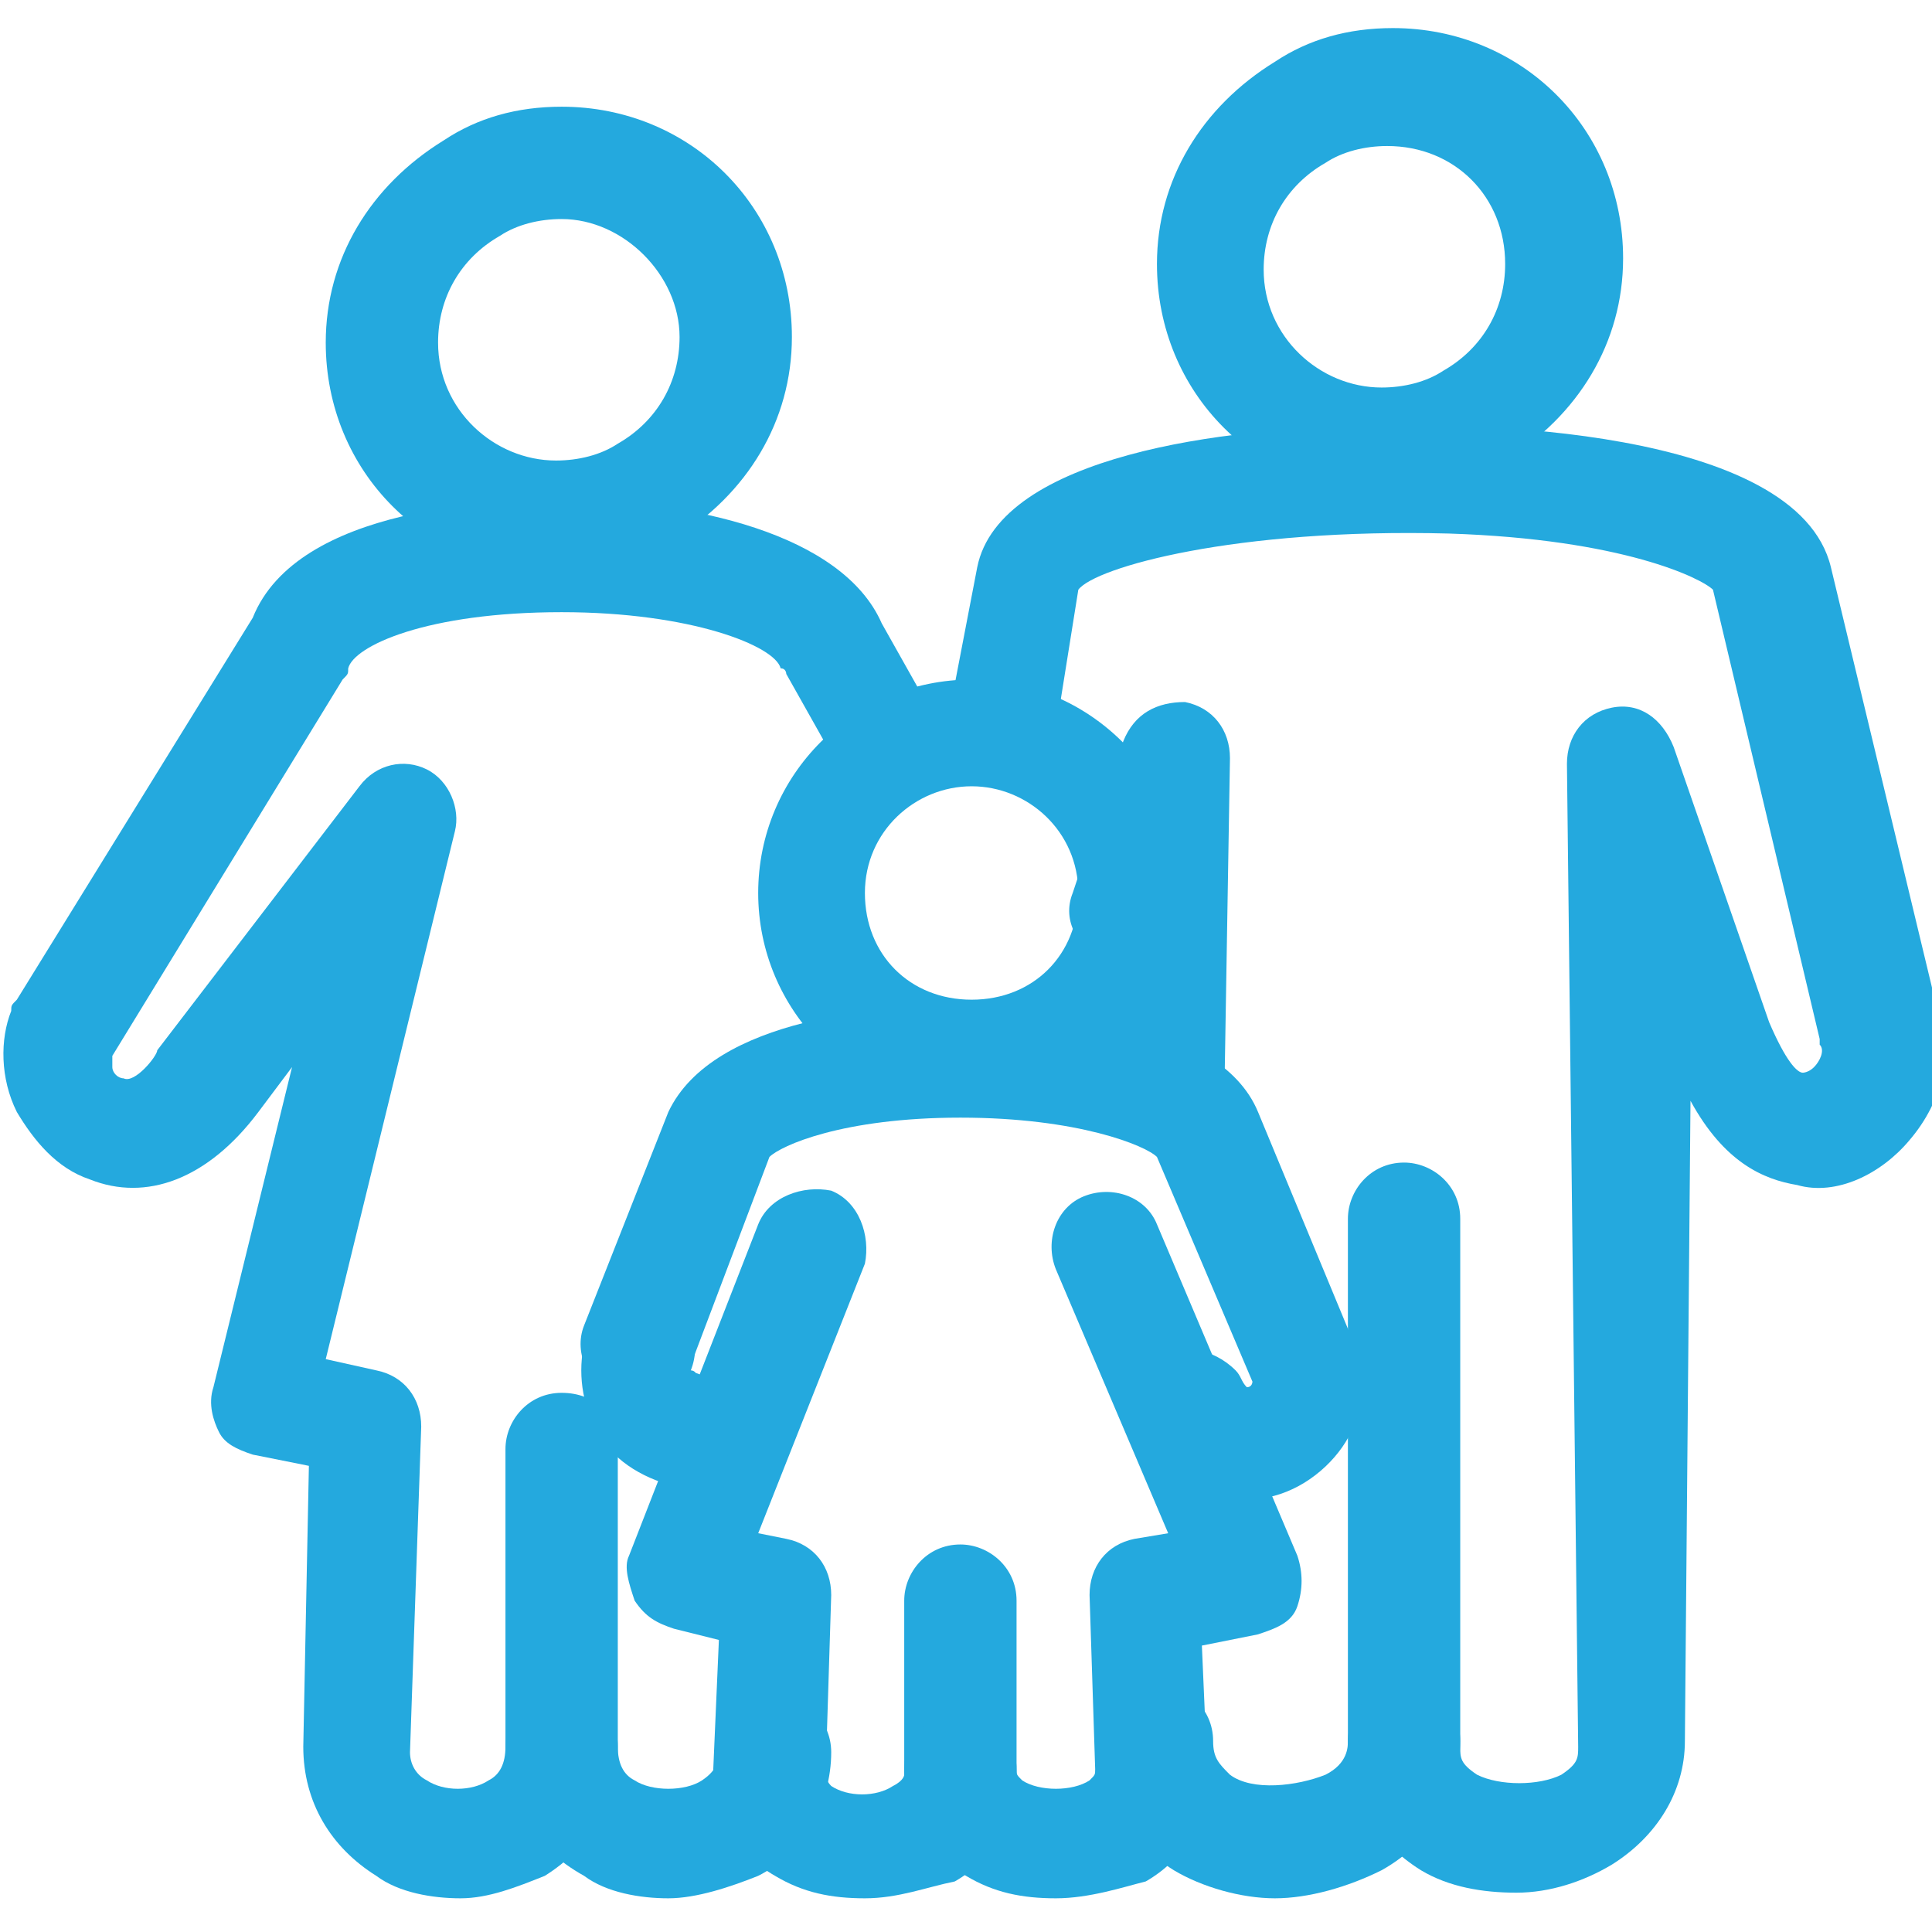
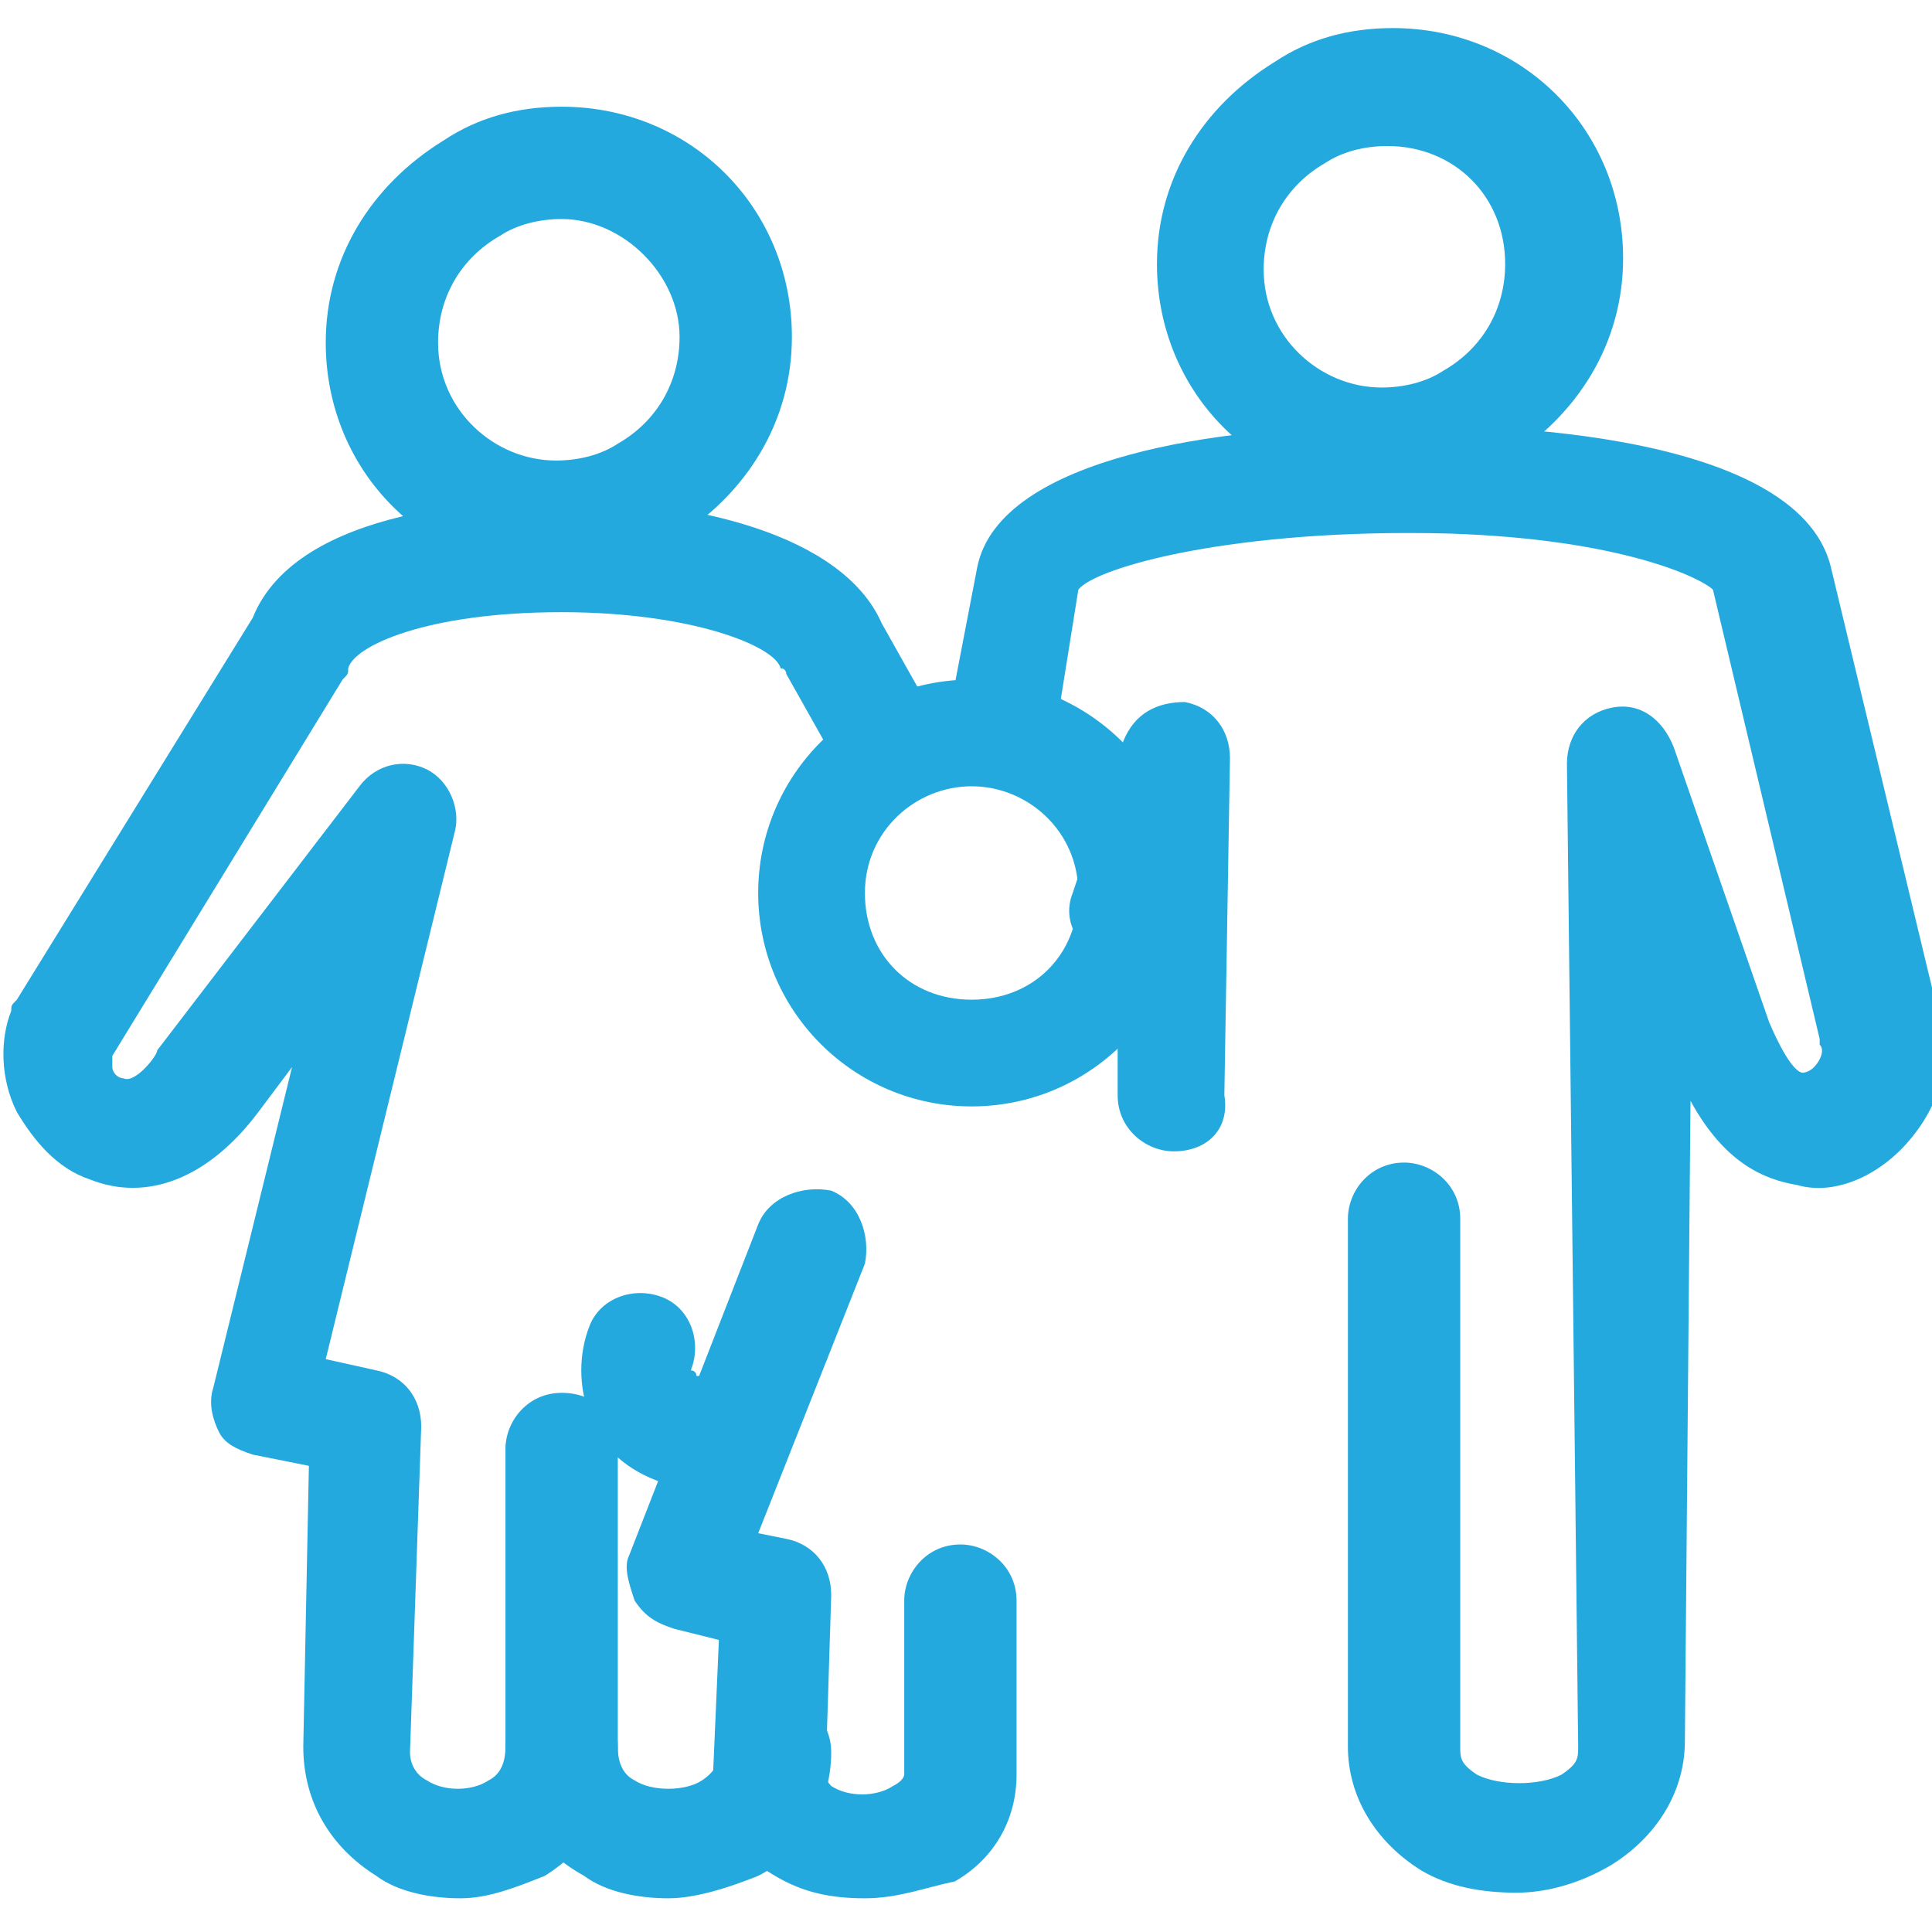
<svg xmlns="http://www.w3.org/2000/svg" version="1.1" id="Layer_1" x="0px" y="0px" width="34.4px" height="34.4px" viewBox="0 0 34.4 34.4" style="enable-background:new 0 0 34.4 34.4;" xml:space="preserve">
  <style type="text/css">
	.st0{fill:#24A9DE;}
</style>
  <g>
    <path class="st0" d="M9.9,10.2c-2.3,0-4.1-1.8-4.1-4.1c0-1.5,0.8-2.8,2.1-3.6C8.5,2.1,9.2,1.9,10,1.9c2.3,0,4.1,1.8,4.1,4.1   c0,1.5-0.8,2.8-2.1,3.6C11.4,10,10.7,10.2,9.9,10.2z M10,3.9C9.6,3.9,9.2,4,8.9,4.2C8.2,4.6,7.8,5.3,7.8,6.1c0,1.2,1,2.1,2.1,2.1   c0.4,0,0.8-0.1,1.1-0.3c0.7-0.4,1.1-1.1,1.1-1.9C12.1,4.9,11.1,3.9,10,3.9z" />
  </g>
  <g>
    <path class="st0" d="M8.2,33.8c-0.5,0-1.1-0.1-1.5-0.4c-0.8-0.5-1.3-1.3-1.3-2.3l0.1-5l-1-0.2c-0.3-0.1-0.5-0.2-0.6-0.4   c-0.1-0.2-0.2-0.5-0.1-0.8l1.4-5.7l-0.6,0.8C3.7,21,2.6,21.4,1.6,21c-0.6-0.2-1-0.7-1.3-1.2C0,19.2,0,18.5,0.2,18   c0-0.1,0-0.1,0.1-0.2L4.5,11C5.3,9,8.9,8.9,10,8.9h0c2.3,0,5,0.6,5.7,2.2l0.9,1.6c0.3,0.5,0.1,1.1-0.4,1.3   c-0.5,0.3-1.1,0.1-1.3-0.4L14,12c0,0,0-0.1-0.1-0.1c-0.1-0.4-1.6-1-3.9-1c0,0,0,0,0,0c-2.4,0-3.7,0.6-3.8,1c0,0.1,0,0.1-0.1,0.2   l-4.1,6.7c0,0.1,0,0.2,0,0.2c0,0.1,0.1,0.2,0.2,0.2c0.2,0.1,0.6-0.4,0.6-0.5L6.4,14c0.3-0.4,0.8-0.5,1.2-0.3   c0.4,0.2,0.6,0.7,0.5,1.1l-2.3,9.4l0.9,0.2c0.5,0.1,0.8,0.5,0.8,1l-0.2,5.8c0,0.2,0.1,0.4,0.3,0.5c0.3,0.2,0.8,0.2,1.1,0   C8.9,31.6,9,31.4,9,31.1v-5.3c0-0.5,0.4-1,1-1s1,0.4,1,1v5.3c0,1-0.5,1.8-1.3,2.3C9.2,33.6,8.7,33.8,8.2,33.8z" />
  </g>
  <g>
    <path class="st0" d="M11.9,33.8c-0.5,0-1.1-0.1-1.5-0.4C9.5,32.9,9,32.1,9,31.1c0-0.5,0.4-1,1-1s1,0.4,1,1c0,0.3,0.1,0.5,0.3,0.6   c0.3,0.2,0.9,0.2,1.2,0c0.3-0.2,0.3-0.4,0.3-0.5c0-0.5,0.4-1,1-1c0.5,0,1,0.4,1,1c0,0.9-0.5,1.8-1.3,2.2   C13,33.6,12.4,33.8,11.9,33.8z" />
  </g>
  <g>
    <path class="st0" d="M24.7,8.8c-2.3,0-4.1-1.8-4.1-4.1c0-1.5,0.8-2.8,2.1-3.6c0.6-0.4,1.3-0.6,2.1-0.6c2.3,0,4.1,1.8,4.1,4.1   c0,1.5-0.8,2.8-2.1,3.6C26.1,8.6,25.4,8.8,24.7,8.8z M24.7,2.6c-0.4,0-0.8,0.1-1.1,0.3c-0.7,0.4-1.1,1.1-1.1,1.9   c0,1.2,1,2.1,2.1,2.1c0.4,0,0.8-0.1,1.1-0.3c0.7-0.4,1.1-1.1,1.1-1.9C26.8,3.5,25.9,2.6,24.7,2.6z" />
  </g>
  <g>
    <path class="st0" d="M27,33.7c-0.6,0-1.2-0.1-1.7-0.4c-0.8-0.5-1.3-1.3-1.3-2.2l0-9.4c0-0.5,0.4-1,1-1h0c0.5,0,1,0.4,1,1l0,9.4   c0,0.2,0,0.3,0.3,0.5c0.4,0.2,1.1,0.2,1.5,0c0.3-0.2,0.3-0.3,0.3-0.5l-0.2-17.5c0-0.5,0.3-0.9,0.8-1c0.5-0.1,0.9,0.2,1.1,0.7   l1.7,4.9c0.3,0.7,0.5,0.9,0.6,0.9c0,0,0.1,0,0.2-0.1c0.1-0.1,0.2-0.3,0.1-0.4c0,0,0-0.1,0-0.1l-1.9-8c-0.2-0.2-1.6-0.9-4.7-1   c-3.8-0.1-6.3,0.6-6.6,1l-0.4,2.5c-0.1,0.5-0.6,0.9-1.1,0.8c-0.5-0.1-0.9-0.6-0.8-1.1l0.5-2.6c0.4-2,4.5-2.5,6.9-2.5   c1.8-0.1,7.7,0,8.3,2.5l1.9,7.9c0.3,0.7,0.1,1.6-0.5,2.3c-0.5,0.6-1.3,1-2,0.8c-0.6-0.1-1.3-0.4-1.9-1.5L30,31   c0,0.9-0.5,1.7-1.3,2.2C28.2,33.5,27.6,33.7,27,33.7z" />
  </g>
  <g>
-     <path class="st0" d="M22.7,33.8c-0.6,0-1.3-0.2-1.8-0.5c-0.8-0.5-1.3-1.3-1.3-2.3c0-0.5,0.4-1,1-1c0,0,0,0,0,0c0.5,0,1,0.4,1,1   c0,0.3,0.1,0.4,0.3,0.6c0.4,0.3,1.2,0.2,1.7,0c0.4-0.2,0.4-0.5,0.4-0.6c0-0.5,0.4-1,1-1l0,0c0.5,0,1,0.4,1,1c0,0.9-0.5,1.8-1.4,2.3   C24,33.6,23.3,33.8,22.7,33.8z" />
-   </g>
+     </g>
  <g>
    <path class="st0" d="M15.4,33.8c-0.6,0-1.1-0.1-1.6-0.4c-0.7-0.4-1.1-1.1-1.1-1.9l0.1-2.3L12,29c-0.3-0.1-0.5-0.2-0.7-0.5   c-0.1-0.3-0.2-0.6-0.1-0.8l2.3-5.9c0.2-0.5,0.8-0.7,1.3-0.6c0.5,0.2,0.7,0.8,0.6,1.3l-1.9,4.8l0.5,0.1c0.5,0.1,0.8,0.5,0.8,1   l-0.1,3.2c0,0,0,0.1,0.1,0.2c0.3,0.2,0.8,0.2,1.1,0c0.2-0.1,0.2-0.2,0.2-0.2v-3.1c0-0.5,0.4-1,1-1c0.5,0,1,0.4,1,1v3.1   c0,0.8-0.4,1.5-1.1,1.9C16.5,33.6,16,33.8,15.4,33.8z" />
  </g>
  <g>
    <path class="st0" d="M12.6,26.5c-0.3,0-0.6-0.1-0.8-0.2c-0.5-0.2-0.8-0.7-0.6-1.2c0.2-0.5,0.7-0.8,1.2-0.6c0,0,0,0,0.1,0   c0.3-0.4,0.9-0.6,1.3-0.3c0.5,0.3,0.6,0.9,0.3,1.3C13.7,26.3,13.1,26.5,12.6,26.5z M12.4,24.6L12.4,24.6L12.4,24.6z" />
  </g>
  <g>
-     <path class="st0" d="M12.1,26.4c-0.3,0-0.5-0.1-0.7-0.3c-0.1-0.1-0.2-0.2-0.2-0.3c0-0.1-0.1-0.2-0.1-0.4s0-0.3,0.1-0.4   c0-0.1,0.1-0.2,0.2-0.3c0.4-0.4,1-0.4,1.4,0c0.2,0.2,0.3,0.4,0.3,0.7c0,0.1,0,0.3-0.1,0.4c0,0.1-0.1,0.2-0.2,0.3   C12.6,26.3,12.3,26.4,12.1,26.4z" />
-   </g>
+     </g>
  <g>
    <path class="st0" d="M12.1,26.4c-0.1,0-0.2,0-0.3,0c-0.6-0.2-1.1-0.6-1.3-1.2c-0.2-0.5-0.2-1.1,0-1.6c0.2-0.5,0.8-0.7,1.3-0.5   c0.5,0.2,0.7,0.8,0.5,1.3c0,0,0.1,0,0.1,0.1c0.5,0.2,0.8,0.7,0.6,1.2C12.9,26.1,12.5,26.4,12.1,26.4z" />
  </g>
  <g>
-     <path class="st0" d="M22.1,26.7c-0.9,0-1.4-0.7-1.7-1.1c-0.3-0.4-0.2-1,0.2-1.4c0.4-0.3,1-0.2,1.4,0.2c0.1,0.1,0.1,0.2,0.2,0.3   c0.1,0,0.1-0.1,0.1-0.1l-1.7-4c-0.2-0.2-1.4-0.7-3.5-0.7c0,0,0,0,0,0c-2.1,0-3.2,0.5-3.4,0.7l-1.4,3.7c-0.2,0.5-0.8,0.8-1.3,0.6   c-0.5-0.2-0.8-0.8-0.6-1.3l1.5-3.8c0.8-1.7,3.9-1.9,5.2-1.9c0,0,0,0,0,0c1.4,0,4.6,0.2,5.3,1.9l1.7,4.1c0.2,0.5,0.2,1,0,1.5   c-0.2,0.5-0.7,1-1.3,1.2C22.5,26.7,22.3,26.7,22.1,26.7z" />
-   </g>
+     </g>
  <g>
-     <path class="st0" d="M18.8,33.8c-0.6,0-1.1-0.1-1.6-0.4c-0.7-0.4-1.1-1.1-1.1-1.9c0-0.5,0.4-1,1-1c0.5,0,1,0.4,1,1   c0,0.1,0,0.1,0.1,0.2c0.3,0.2,0.9,0.2,1.2,0c0.1-0.1,0.1-0.1,0.1-0.2l-0.1-3.1c0-0.5,0.3-0.9,0.8-1l0.6-0.1l-2-4.7   c-0.2-0.5,0-1.1,0.5-1.3c0.5-0.2,1.1,0,1.3,0.5l2.5,5.9c0.1,0.3,0.1,0.6,0,0.9c-0.1,0.3-0.4,0.4-0.7,0.5l-1,0.2l0.1,2.3   c0,0.8-0.4,1.5-1.1,1.9C20,33.6,19.4,33.8,18.8,33.8z" />
-   </g>
+     </g>
  <g>
    <path class="st0" d="M17.3,19.7c-2.1,0-3.8-1.7-3.8-3.8c0-2.1,1.7-3.8,3.8-3.8c2.1,0,3.8,1.7,3.8,3.8C21.1,18,19.4,19.7,17.3,19.7z    M17.3,14c-1,0-1.9,0.8-1.9,1.9s0.8,1.9,1.9,1.9s1.9-0.8,1.9-1.9S18.3,14,17.3,14z" />
  </g>
  <g>
    <path class="st0" d="M20.9,20.5C20.9,20.5,20.9,20.5,20.9,20.5c-0.5,0-1-0.4-1-1l0-2.4c-0.1,0-0.1,0-0.2,0   c-0.5-0.2-0.8-0.7-0.6-1.2l0.9-2.7c0.2-0.5,0.6-0.7,1.1-0.7c0.5,0.1,0.8,0.5,0.8,1l-0.1,6C21.9,20.1,21.5,20.5,20.9,20.5z" />
  </g>
</svg>